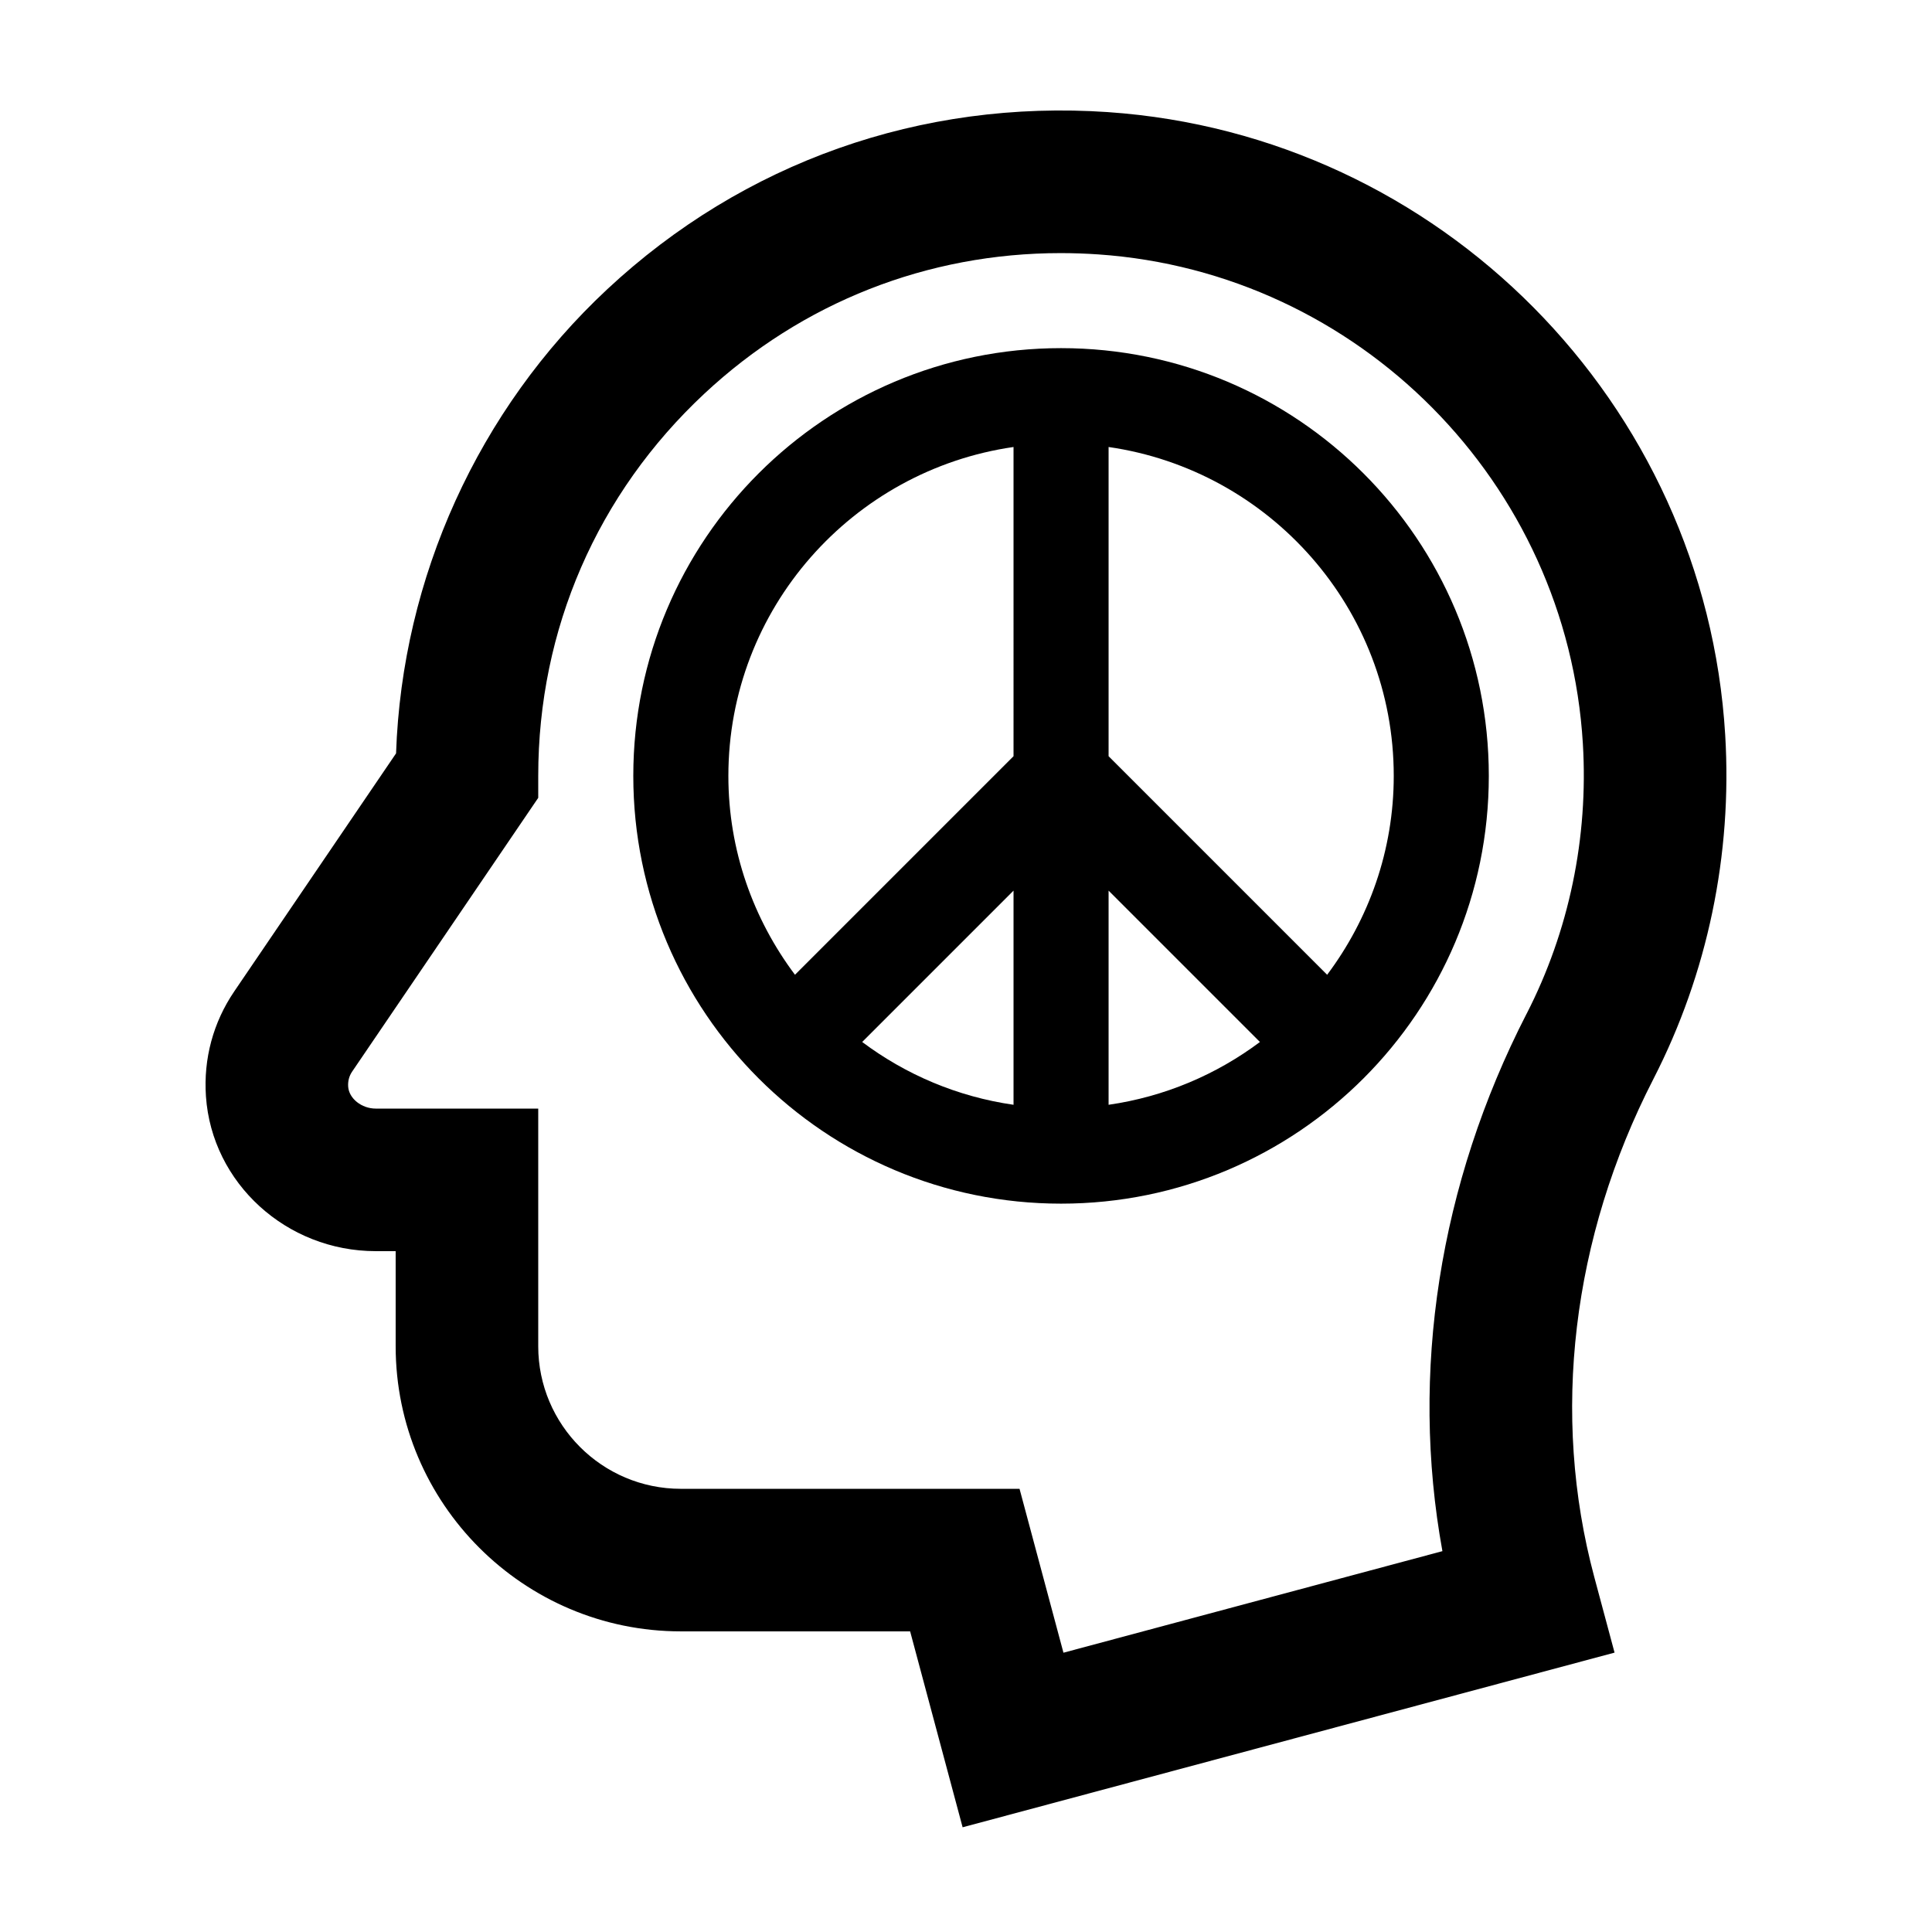
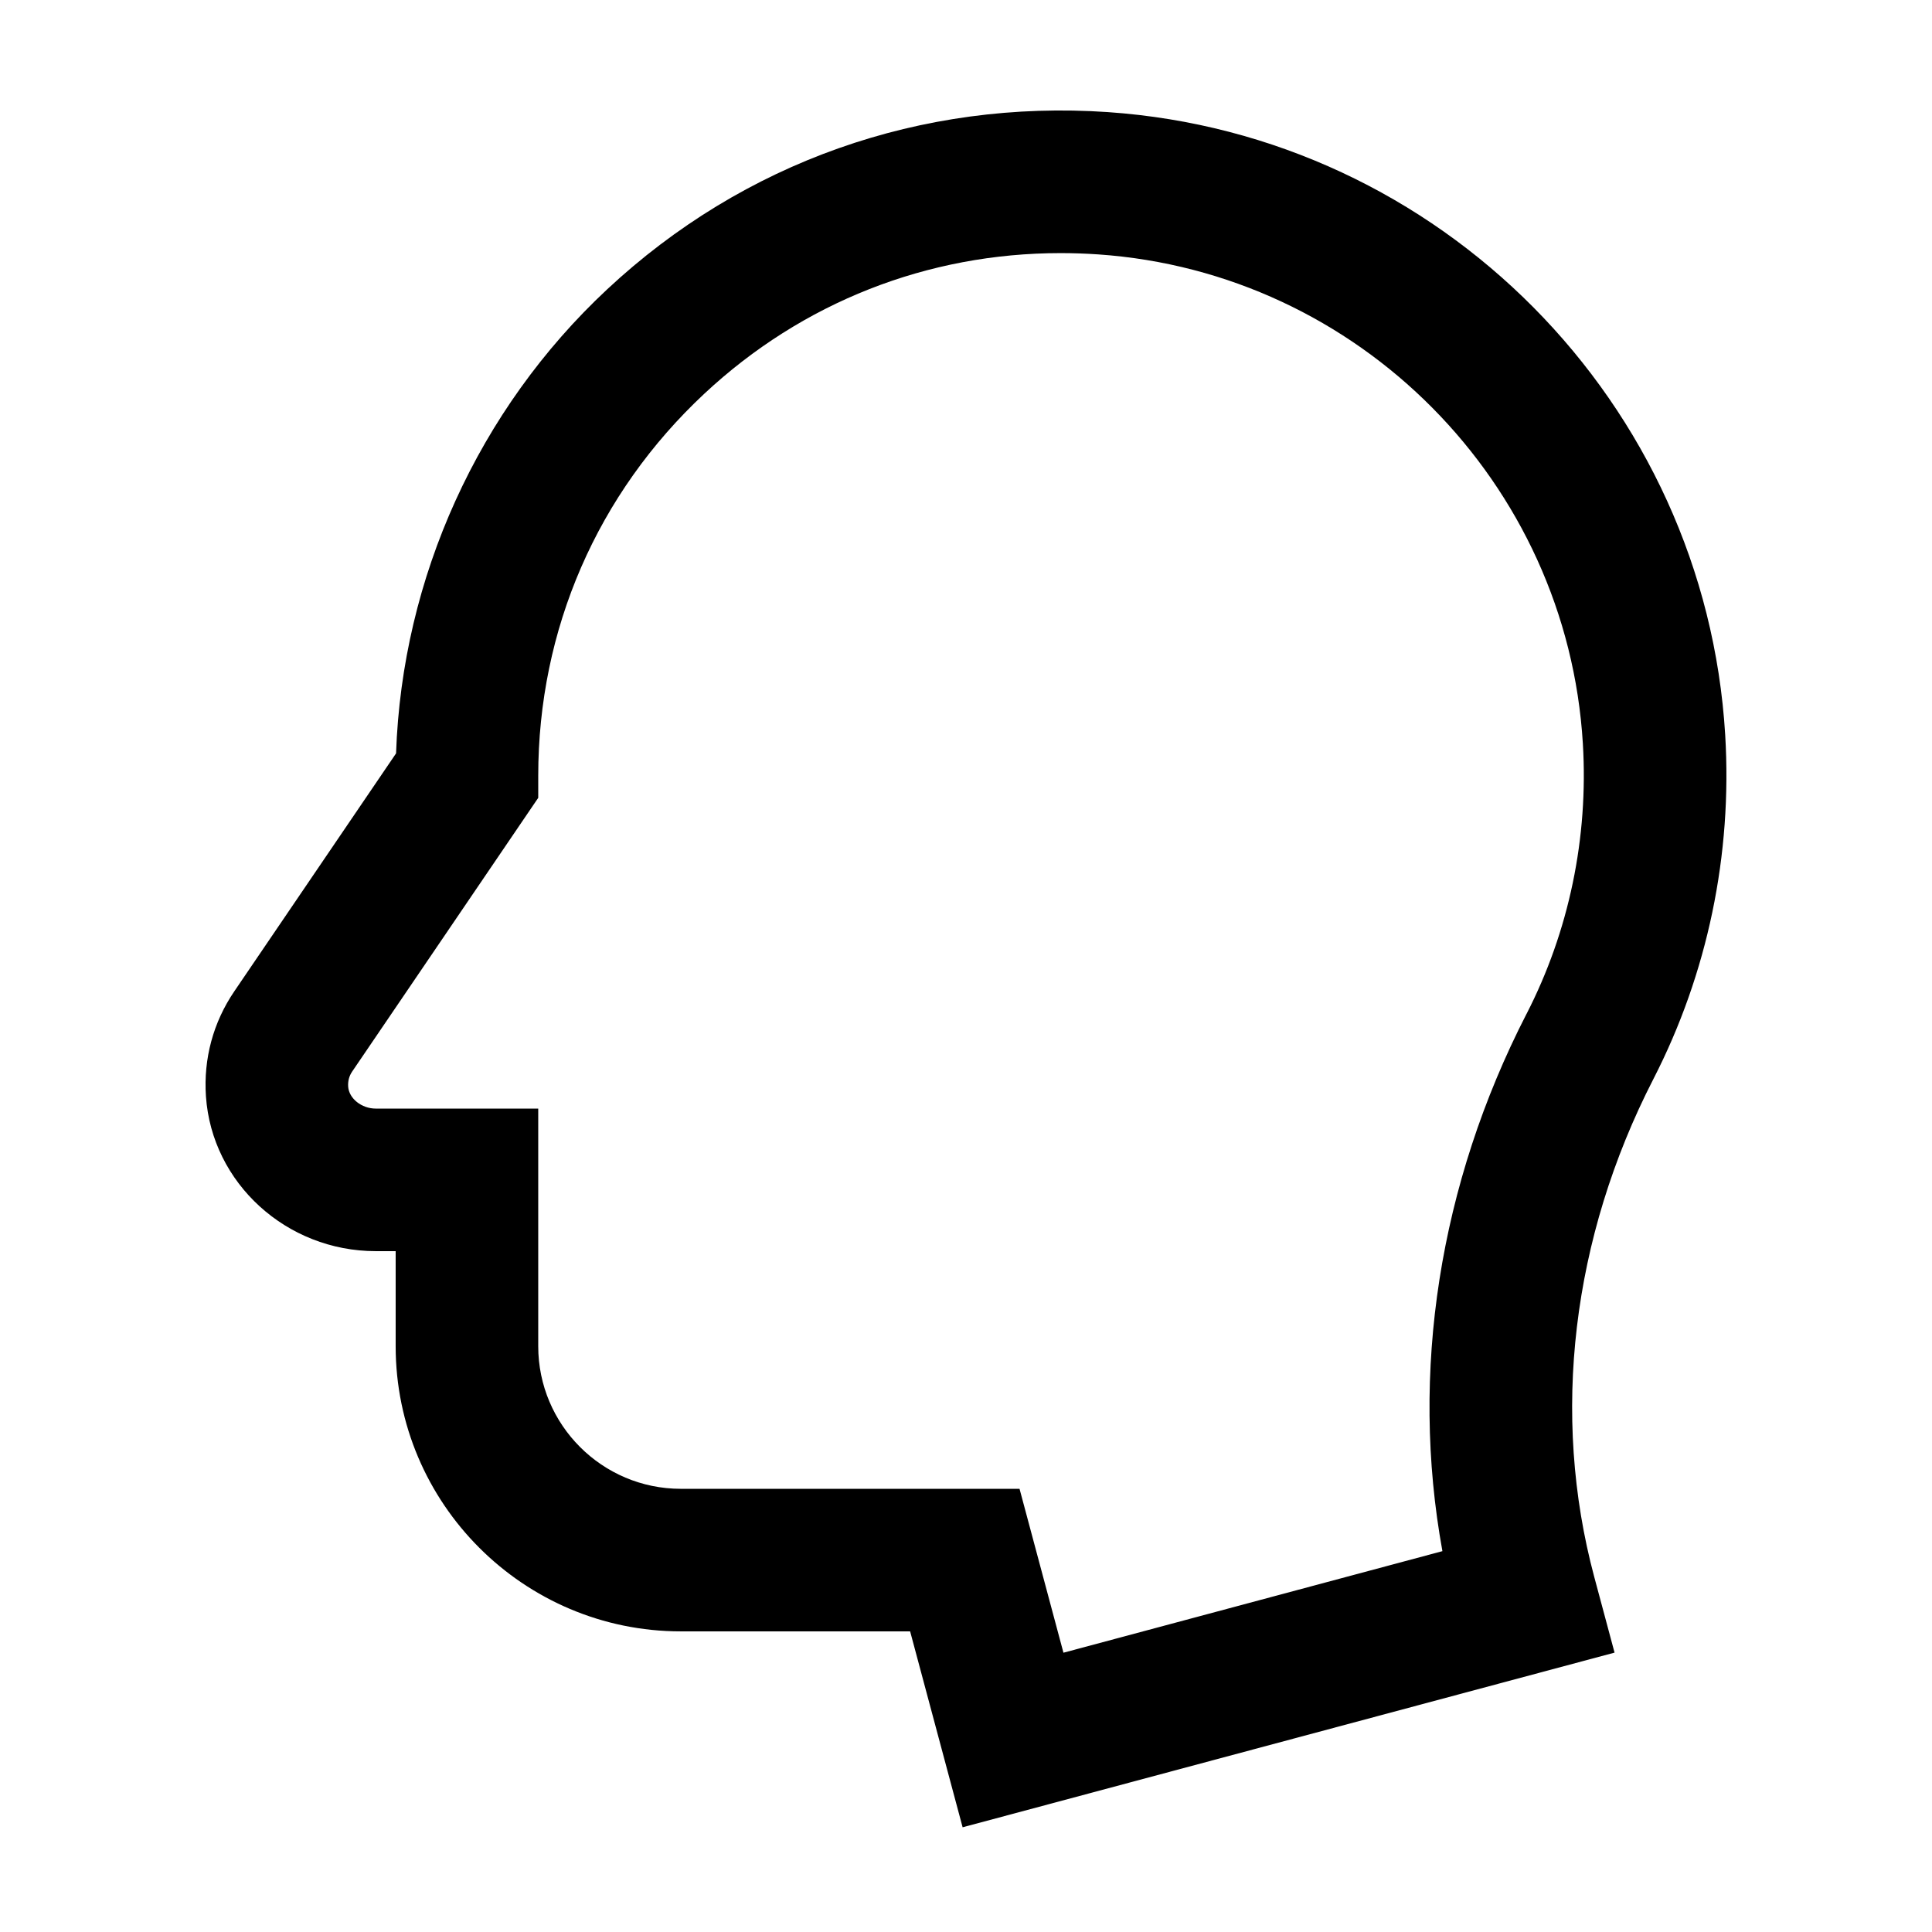
<svg xmlns="http://www.w3.org/2000/svg" fill="#000000" width="800px" height="800px" version="1.1" viewBox="144 144 512 512">
  <g>
    <path d="m437.64 173.71c-49.496-3.383-96.648 13.277-132.75 46.98-34.152 31.883-54.336 76.414-55.93 122.96l-42.875 63.07c-5.586 8.223-8.184 17.836-7.508 27.816 1.57 23.004 21.34 41.031 45.012 41.031h5.266v25.191c0 41.672 33.902 75.57 75.57 75.57h60.77l13.91 51.922 172.77-46.289-5.379-20.051c-11.516-42.984-5.953-89.844 15.668-131.95 14.359-27.957 20.938-59.484 19.035-91.176-5.285-88.051-75.602-159.01-163.55-165.07zm110.9 238.99c-23.18 45.137-30.895 95.07-22.285 142.37l-100.43 26.914-11.637-43.434h-89.766c-20.836 0-37.785-16.949-37.785-37.785v-62.977h-43.051c-3.75 0-7.098-2.664-7.316-5.812-0.102-1.477 0.258-2.832 1.059-4.004l49.309-72.539v-5.812c0-38.824 15.637-74.797 44.031-101.3 25.941-24.219 59.156-37.246 94.43-37.246 3.301 0 6.613 0.117 9.945 0.344 69.062 4.758 124.28 60.488 128.43 129.64 1.5 24.93-3.664 49.707-14.93 71.648z" />
-     <path d="m425.19 236.26c-62.602 0-113.36 50.754-113.36 113.36 0 62.602 50.754 113.36 113.36 113.36s113.36-50.754 113.36-113.36c0.004-62.602-50.75-113.36-113.36-113.36zm-12.594 200.52c-14.898-2.144-28.574-8.004-40.109-16.645l40.109-40.109zm0-92.379-57.918 57.922c-11.035-14.719-17.652-32.934-17.652-52.703 0-44.332 32.918-81.02 75.57-87.16zm25.191 92.379v-56.75l40.109 40.109c-11.535 8.633-25.211 14.492-40.109 16.641zm57.918-34.457-57.918-57.922v-81.941c42.652 6.144 75.57 42.832 75.57 87.16 0 19.77-6.621 37.984-17.652 52.703z" />
  </g>
</svg>